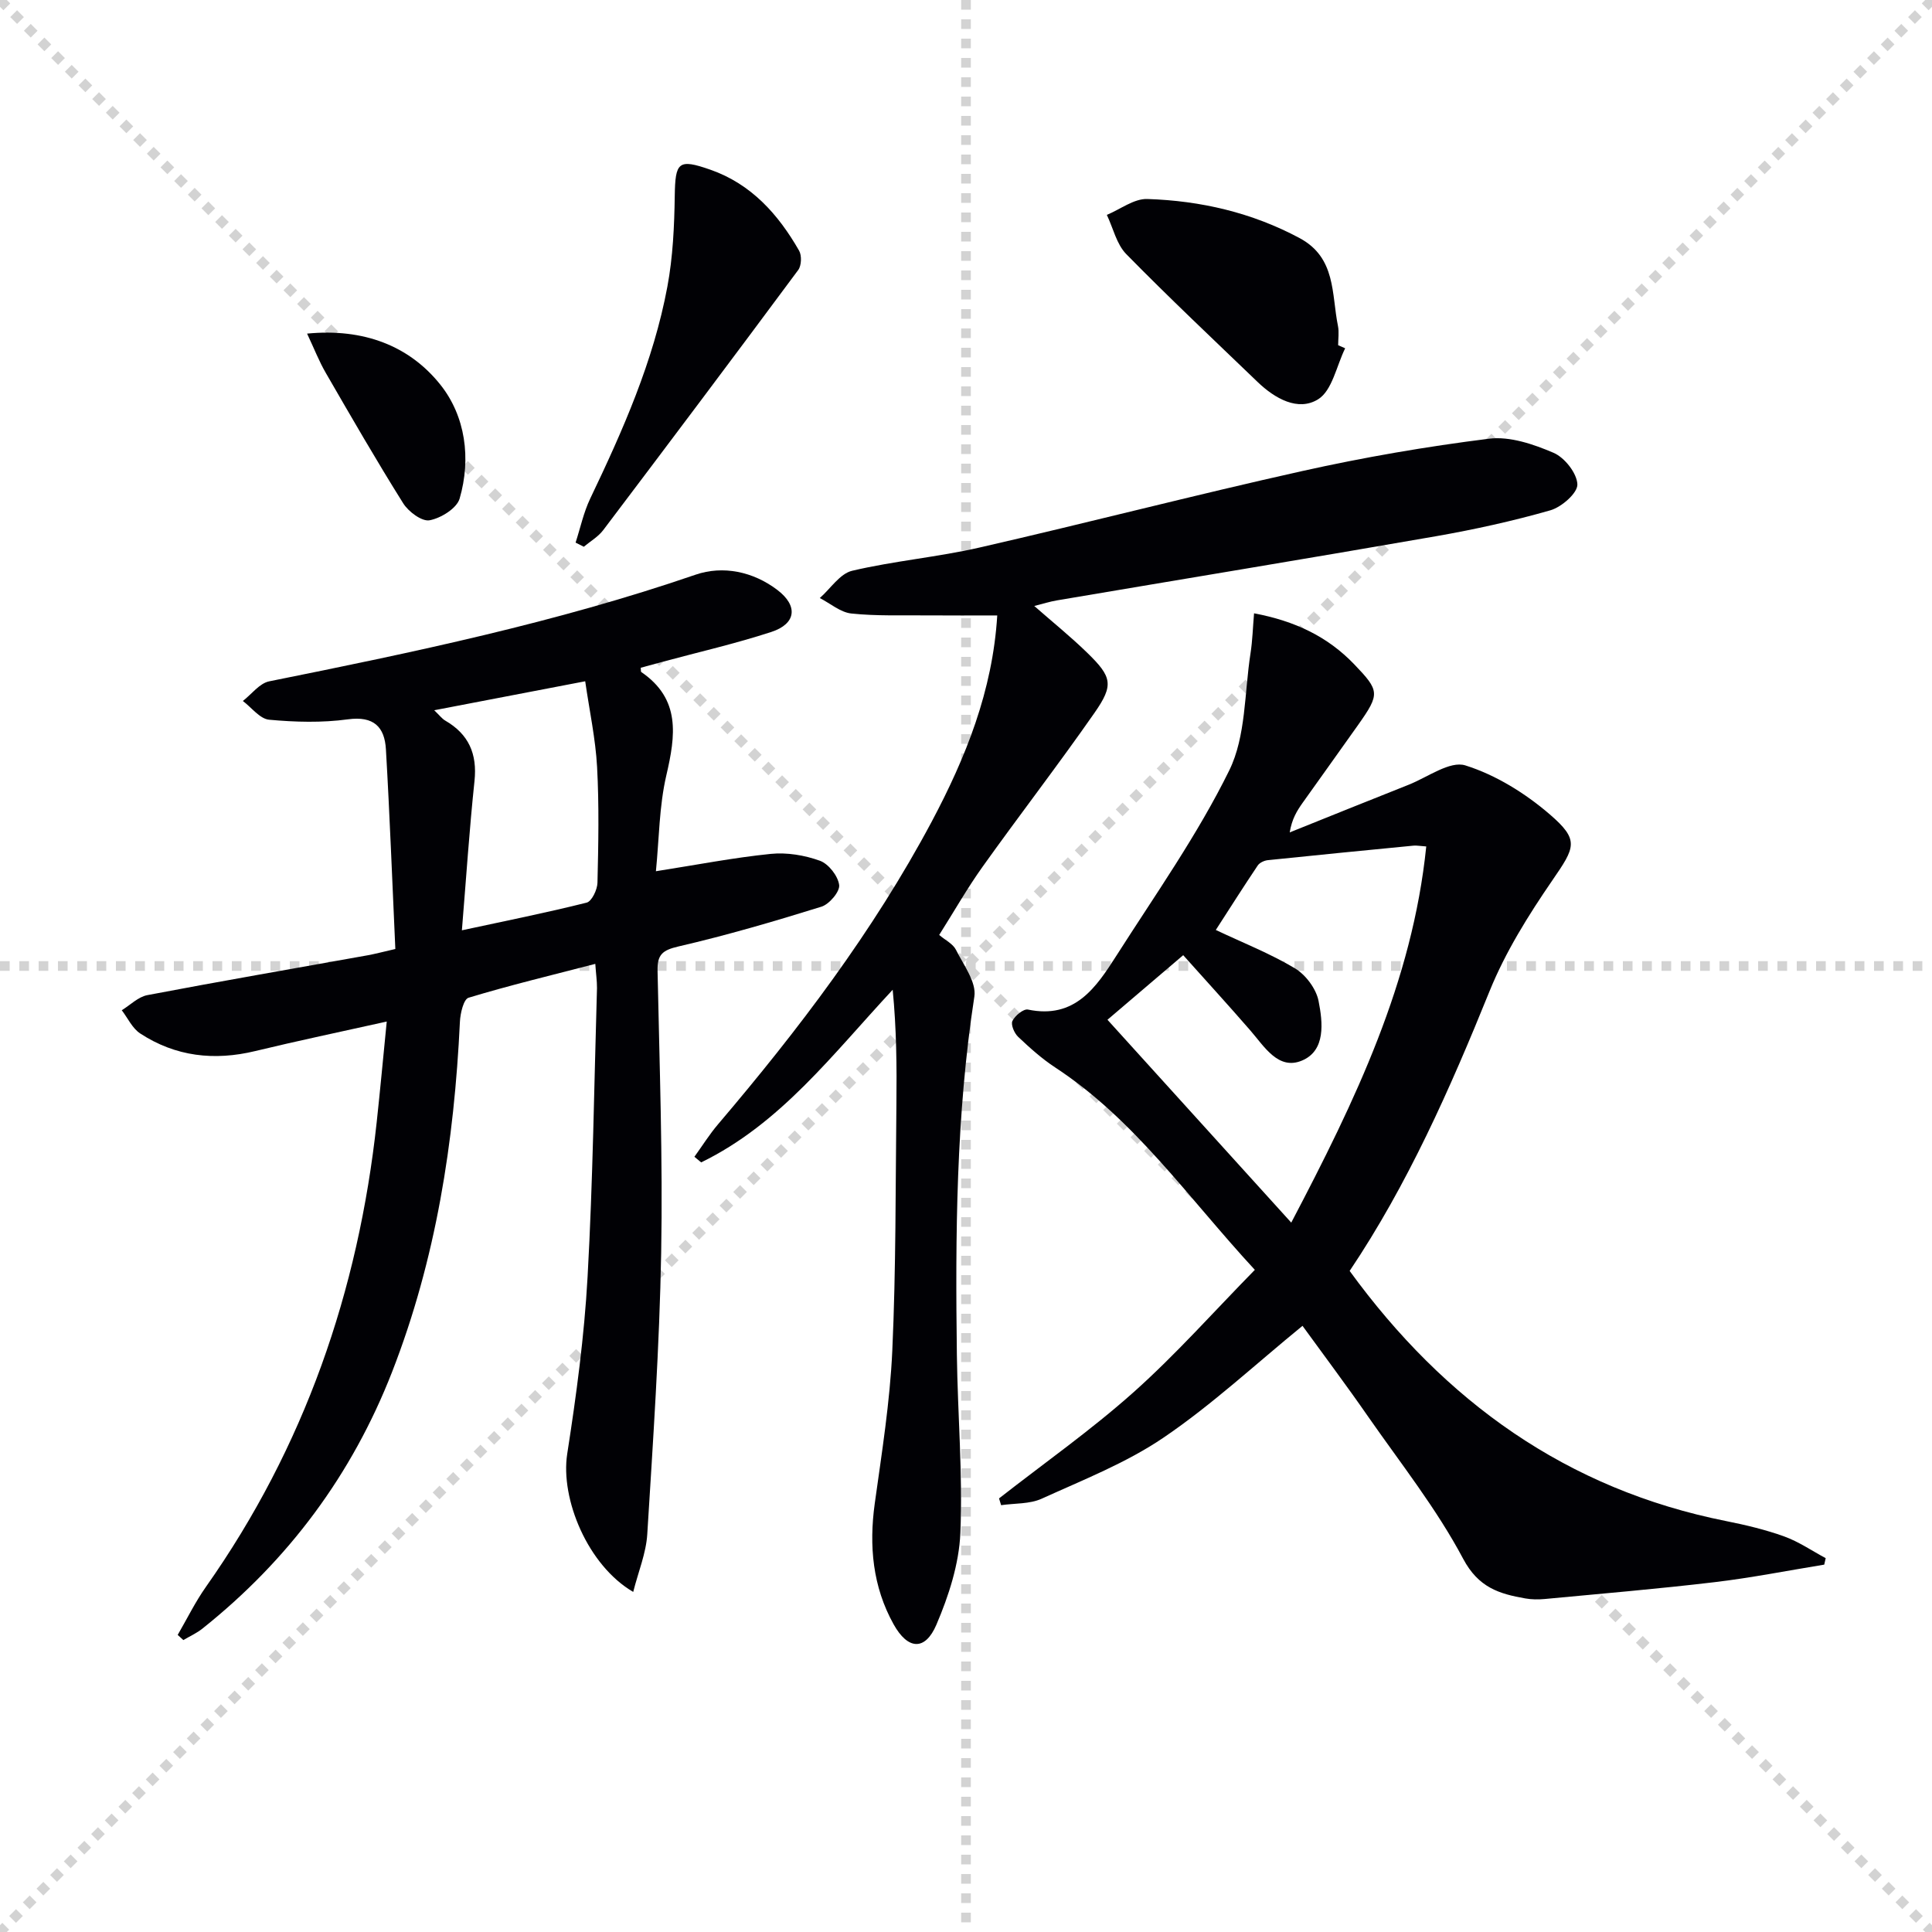
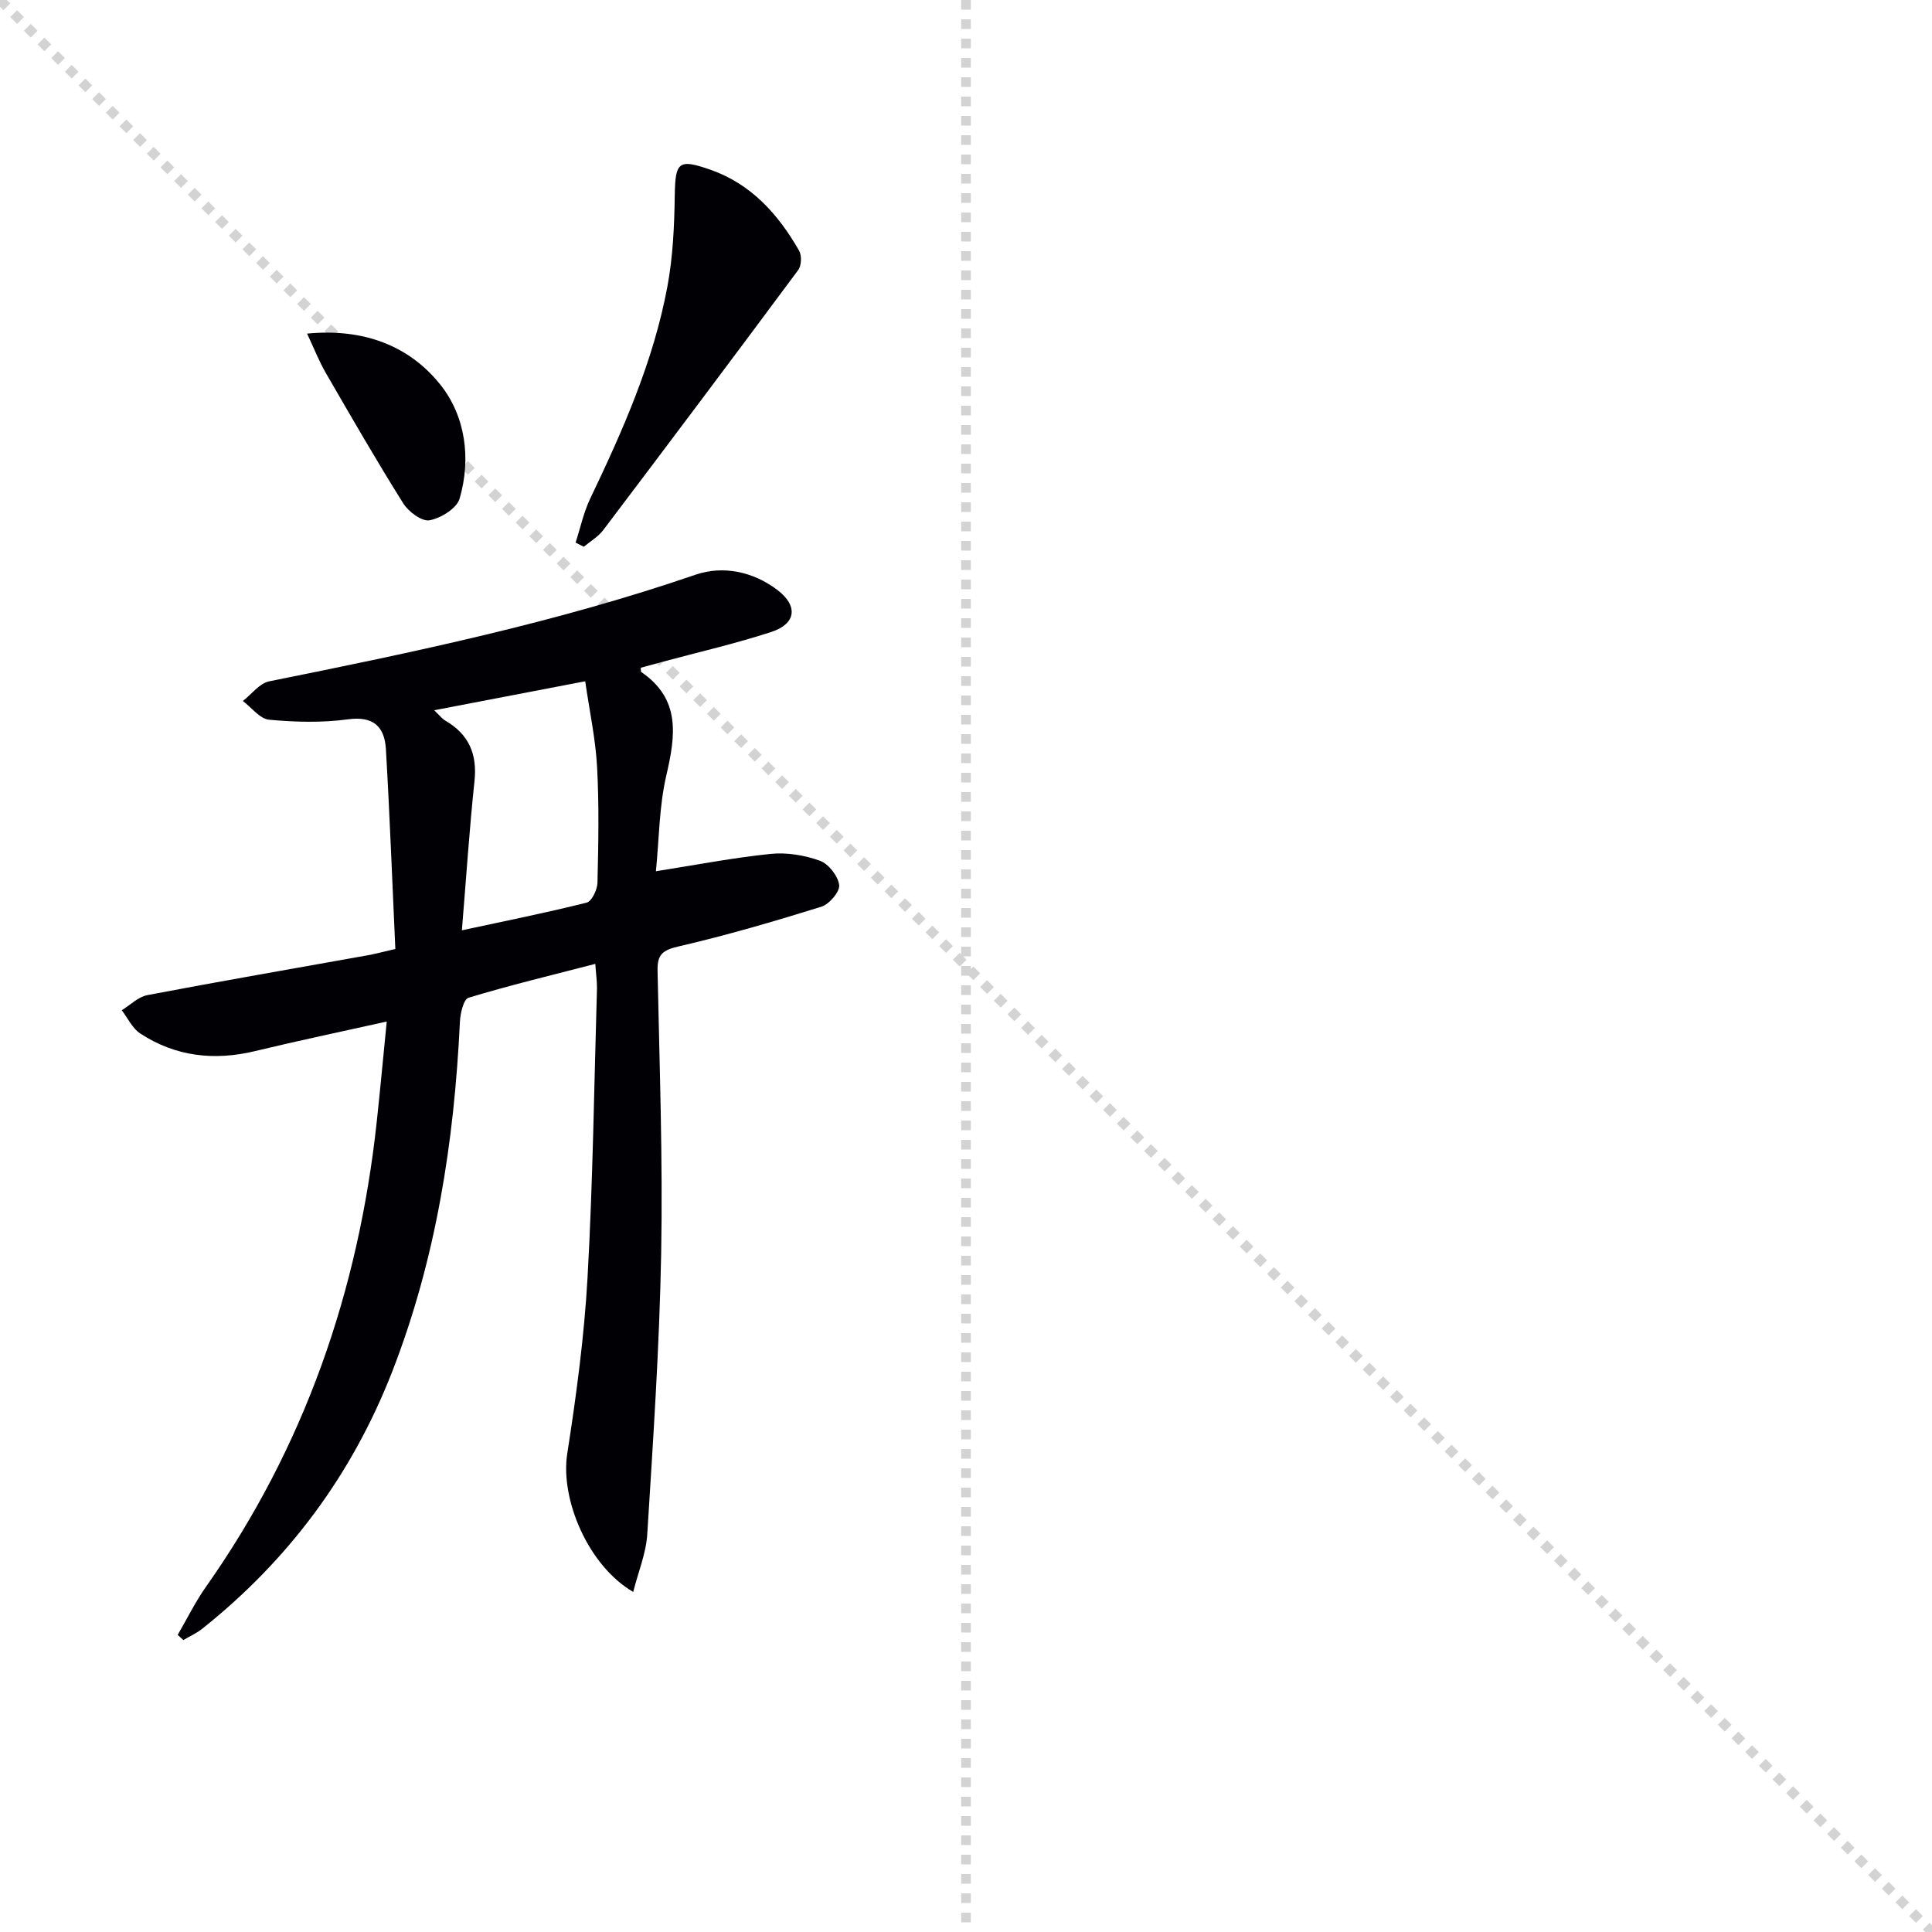
<svg xmlns="http://www.w3.org/2000/svg" enable-background="new 0 0 400 400" viewBox="0 0 400 400">
  <g stroke="lightgray" stroke-dasharray="1,1" stroke-width="1" transform="scale(2, 2)">
    <line x1="0" y1="0" x2="200" y2="200" />
-     <line x1="200" y1="0" x2="0" y2="200" />
    <line x1="100" y1="0" x2="100" y2="200" />
-     <line x1="0" y1="100" x2="200" y2="100" />
  </g>
  <g fill="#010105">
    <path d="m123.25 199.56c-9.06 2.35-17.72 4.43-26.24 7.01-1.03.31-1.71 3.23-1.79 4.98-1.18 24.86-4.95 49.18-14.05 72.51-8.31 21.28-21.45 38.93-39.28 53.14-1.18.94-2.62 1.58-3.93 2.36-.39-.36-.78-.71-1.17-1.07 1.93-3.32 3.63-6.81 5.84-9.94 20.39-28.92 31.57-61.21 35.36-96.21.73-6.74 1.35-13.48 2.08-20.84-9.55 2.13-18.42 3.98-27.22 6.11-8.49 2.05-16.5 1.15-23.82-3.64-1.63-1.06-2.57-3.18-3.82-4.81 1.76-1.08 3.4-2.77 5.3-3.13 15.16-2.89 30.38-5.51 45.57-8.24 1.59-.29 3.16-.71 5.77-1.31-.64-13.9-1.15-27.63-1.95-41.34-.27-4.63-2.51-6.94-7.87-6.21s-10.91.58-16.31.08c-1.92-.18-3.63-2.52-5.44-3.88 1.81-1.4 3.45-3.67 5.47-4.07 29.77-5.99 59.46-12.18 88.27-22.08 5.66-1.94 11.91-.65 16.92 3.16 4.36 3.31 3.89 7.02-1.25 8.7-7.39 2.41-14.99 4.15-22.51 6.18-1.53.41-3.07.83-4.52 1.23.05.57.01.82.1.88 8.2 5.6 7.12 13.14 5.19 21.43-1.48 6.37-1.48 13.09-2.15 19.82 8.47-1.33 16.08-2.81 23.76-3.59 3.35-.34 7.02.27 10.2 1.42 1.79.65 3.74 3.15 3.98 5.02.18 1.36-2.04 3.98-3.67 4.49-9.79 3.05-19.65 5.93-29.63 8.24-3.3.77-4.37 1.69-4.3 5.02.4 19.47 1.1 38.95.75 58.41-.35 19.43-1.68 38.85-2.88 58.25-.24 3.93-1.86 7.78-2.91 11.95-9.39-5.47-15.12-19.24-13.66-28.61 1.89-12.13 3.53-24.35 4.21-36.59 1.11-19.92 1.36-39.88 1.95-59.83.01-1.47-.21-2.91-.35-5zm-2.09-58.51c-10.94 2.1-20.8 3.99-31.26 6 1.1 1.05 1.61 1.75 2.28 2.14 4.86 2.81 6.65 6.88 6.06 12.5-1.06 10.02-1.72 20.09-2.61 30.92 8.84-1.91 17.39-3.61 25.83-5.73 1.06-.27 2.21-2.68 2.24-4.13.19-7.98.35-15.99-.08-23.96-.32-5.84-1.58-11.63-2.46-17.74z" />
-     <path d="m269.67 274.5c-9.81 8.01-18.74 16.33-28.72 23.11-7.73 5.26-16.69 8.77-25.28 12.68-2.49 1.13-5.58.93-8.4 1.34-.14-.47-.29-.93-.43-1.4 9.33-7.3 19.06-14.14 27.88-22.01 8.75-7.81 16.59-16.66 25.08-25.31-13.86-14.99-24.84-31.09-41.31-41.89-2.77-1.81-5.28-4.07-7.69-6.35-.8-.75-1.56-2.54-1.19-3.29.54-1.1 2.29-2.55 3.22-2.36 9.74 2.03 14.14-4.63 18.35-11.22 8.04-12.61 16.75-24.93 23.32-38.29 3.48-7.08 3.13-16.06 4.4-24.21.42-2.69.49-5.44.74-8.32 8.5 1.6 15.25 4.83 20.75 10.57 5.23 5.46 5.35 6.08.85 12.46-3.83 5.43-7.73 10.82-11.57 16.24-1.14 1.61-2.19 3.29-2.65 6.09 8.2-3.29 16.39-6.61 24.61-9.86 3.94-1.56 8.57-5.02 11.76-4.01 6.28 1.97 12.37 5.75 17.42 10.09 6.27 5.39 5.3 6.84.57 13.73-4.95 7.21-9.7 14.82-12.97 22.89-8.19 20.24-16.99 40.1-28.98 57.95 19.65 27.02 44.97 45.23 77.98 51.8 4.06.81 8.13 1.78 12.01 3.18 3.01 1.09 5.73 2.97 8.57 4.49-.1.45-.2.89-.3 1.34-7.56 1.23-15.1 2.73-22.7 3.63-11.7 1.39-23.45 2.38-35.19 3.49-1.32.12-2.69.11-3.99-.12-5.4-.95-9.71-2.23-12.89-8.23-5.5-10.36-12.91-19.72-19.66-29.41-4.45-6.42-9.14-12.67-13.59-18.8zm-2.33-21.37c13.31-25.35 25.08-49.84 27.95-77.88-1.34-.09-1.99-.23-2.62-.17-10.07.98-20.14 1.96-30.2 3.01-.73.08-1.68.52-2.07 1.1-2.93 4.36-5.75 8.81-8.68 13.35 5.67 2.68 11.28 4.89 16.38 7.94 2.23 1.34 4.39 4.22 4.89 6.74.88 4.44 1.53 10.28-3.43 12.36-4.91 2.06-7.79-2.9-10.72-6.27-4.55-5.24-9.23-10.36-13.87-15.55-6.33 5.4-12.08 10.29-15.68 13.37 12.44 13.73 24.93 27.52 38.05 42z" />
-     <path d="m206.47 127.42c-5.1 0-9.72.03-14.35-.01-5.29-.05-10.62.16-15.86-.39-2.26-.24-4.36-2.09-6.53-3.2 2.22-1.95 4.16-5.05 6.7-5.65 8.7-2.05 17.7-2.82 26.42-4.82 22.3-5.1 44.46-10.86 66.79-15.83 12.75-2.84 25.68-5.07 38.64-6.69 4.31-.54 9.22 1.14 13.37 2.92 2.29.98 4.85 4.23 4.93 6.54.06 1.78-3.26 4.69-5.58 5.36-7.79 2.23-15.75 3.98-23.75 5.38-26.13 4.55-52.31 8.85-78.46 13.28-1.43.24-2.82.69-4.66 1.15 3.84 3.37 7.55 6.36 10.96 9.68 5.14 5 5.55 6.66 1.52 12.44-7.51 10.77-15.54 21.17-23.17 31.86-3.18 4.45-5.89 9.23-8.99 14.13 1.32 1.13 2.86 1.86 3.46 3.06 1.57 3.14 4.28 6.72 3.82 9.7-3.8 24.63-3.94 49.39-3.62 74.18.16 12.31 1.24 24.64.72 36.91-.27 6.4-2.41 12.99-4.96 18.96-2.33 5.44-5.9 5.23-8.86-.09-4.33-7.78-5.12-16.22-3.9-25.02 1.46-10.51 3.15-21.05 3.63-31.63.77-16.94.66-33.92.85-50.89.09-7.89.02-15.79-.77-23.83-12.44 13.35-23.22 27.74-39.65 35.74-.47-.39-.93-.77-1.4-1.16 1.63-2.26 3.11-4.64 4.91-6.75 16.63-19.55 32.11-39.92 44.22-62.64 7.04-13.26 12.61-27.06 13.57-42.69z" />
    <path d="m119.17 112.34c.99-3.05 1.66-6.25 3.03-9.12 6.75-14.11 13.09-28.4 15.97-43.86 1.15-6.16 1.44-12.53 1.53-18.81.11-7 .72-7.74 7.36-5.42 8.48 2.96 14.07 9.24 18.38 16.76.58 1 .5 3.09-.17 4-13.37 18.03-26.85 35.97-40.39 53.88-1.04 1.37-2.66 2.3-4.01 3.43-.57-.29-1.14-.58-1.7-.86z" />
-     <path d="m278.5 72.11c-1.79 3.64-2.68 8.75-5.6 10.56-4.15 2.57-8.96-.16-12.52-3.58-9.12-8.77-18.34-17.45-27.2-26.48-2.01-2.05-2.71-5.38-4.02-8.12 2.8-1.16 5.63-3.39 8.39-3.29 11.03.36 21.63 2.8 31.51 8.09 7.6 4.07 6.6 11.58 7.95 18.19.26 1.28.04 2.66.04 3.99.48.2.96.42 1.45.64z" />
    <path d="m63.58 69.07c11.7-1.14 21.16 2.52 27.59 10.57 5.18 6.49 6.41 15.27 3.99 23.59-.59 2.02-3.88 4.06-6.23 4.49-1.59.29-4.37-1.78-5.46-3.53-5.55-8.85-10.78-17.92-16.01-26.97-1.39-2.39-2.4-5-3.88-8.15z" />
  </g>
</svg>